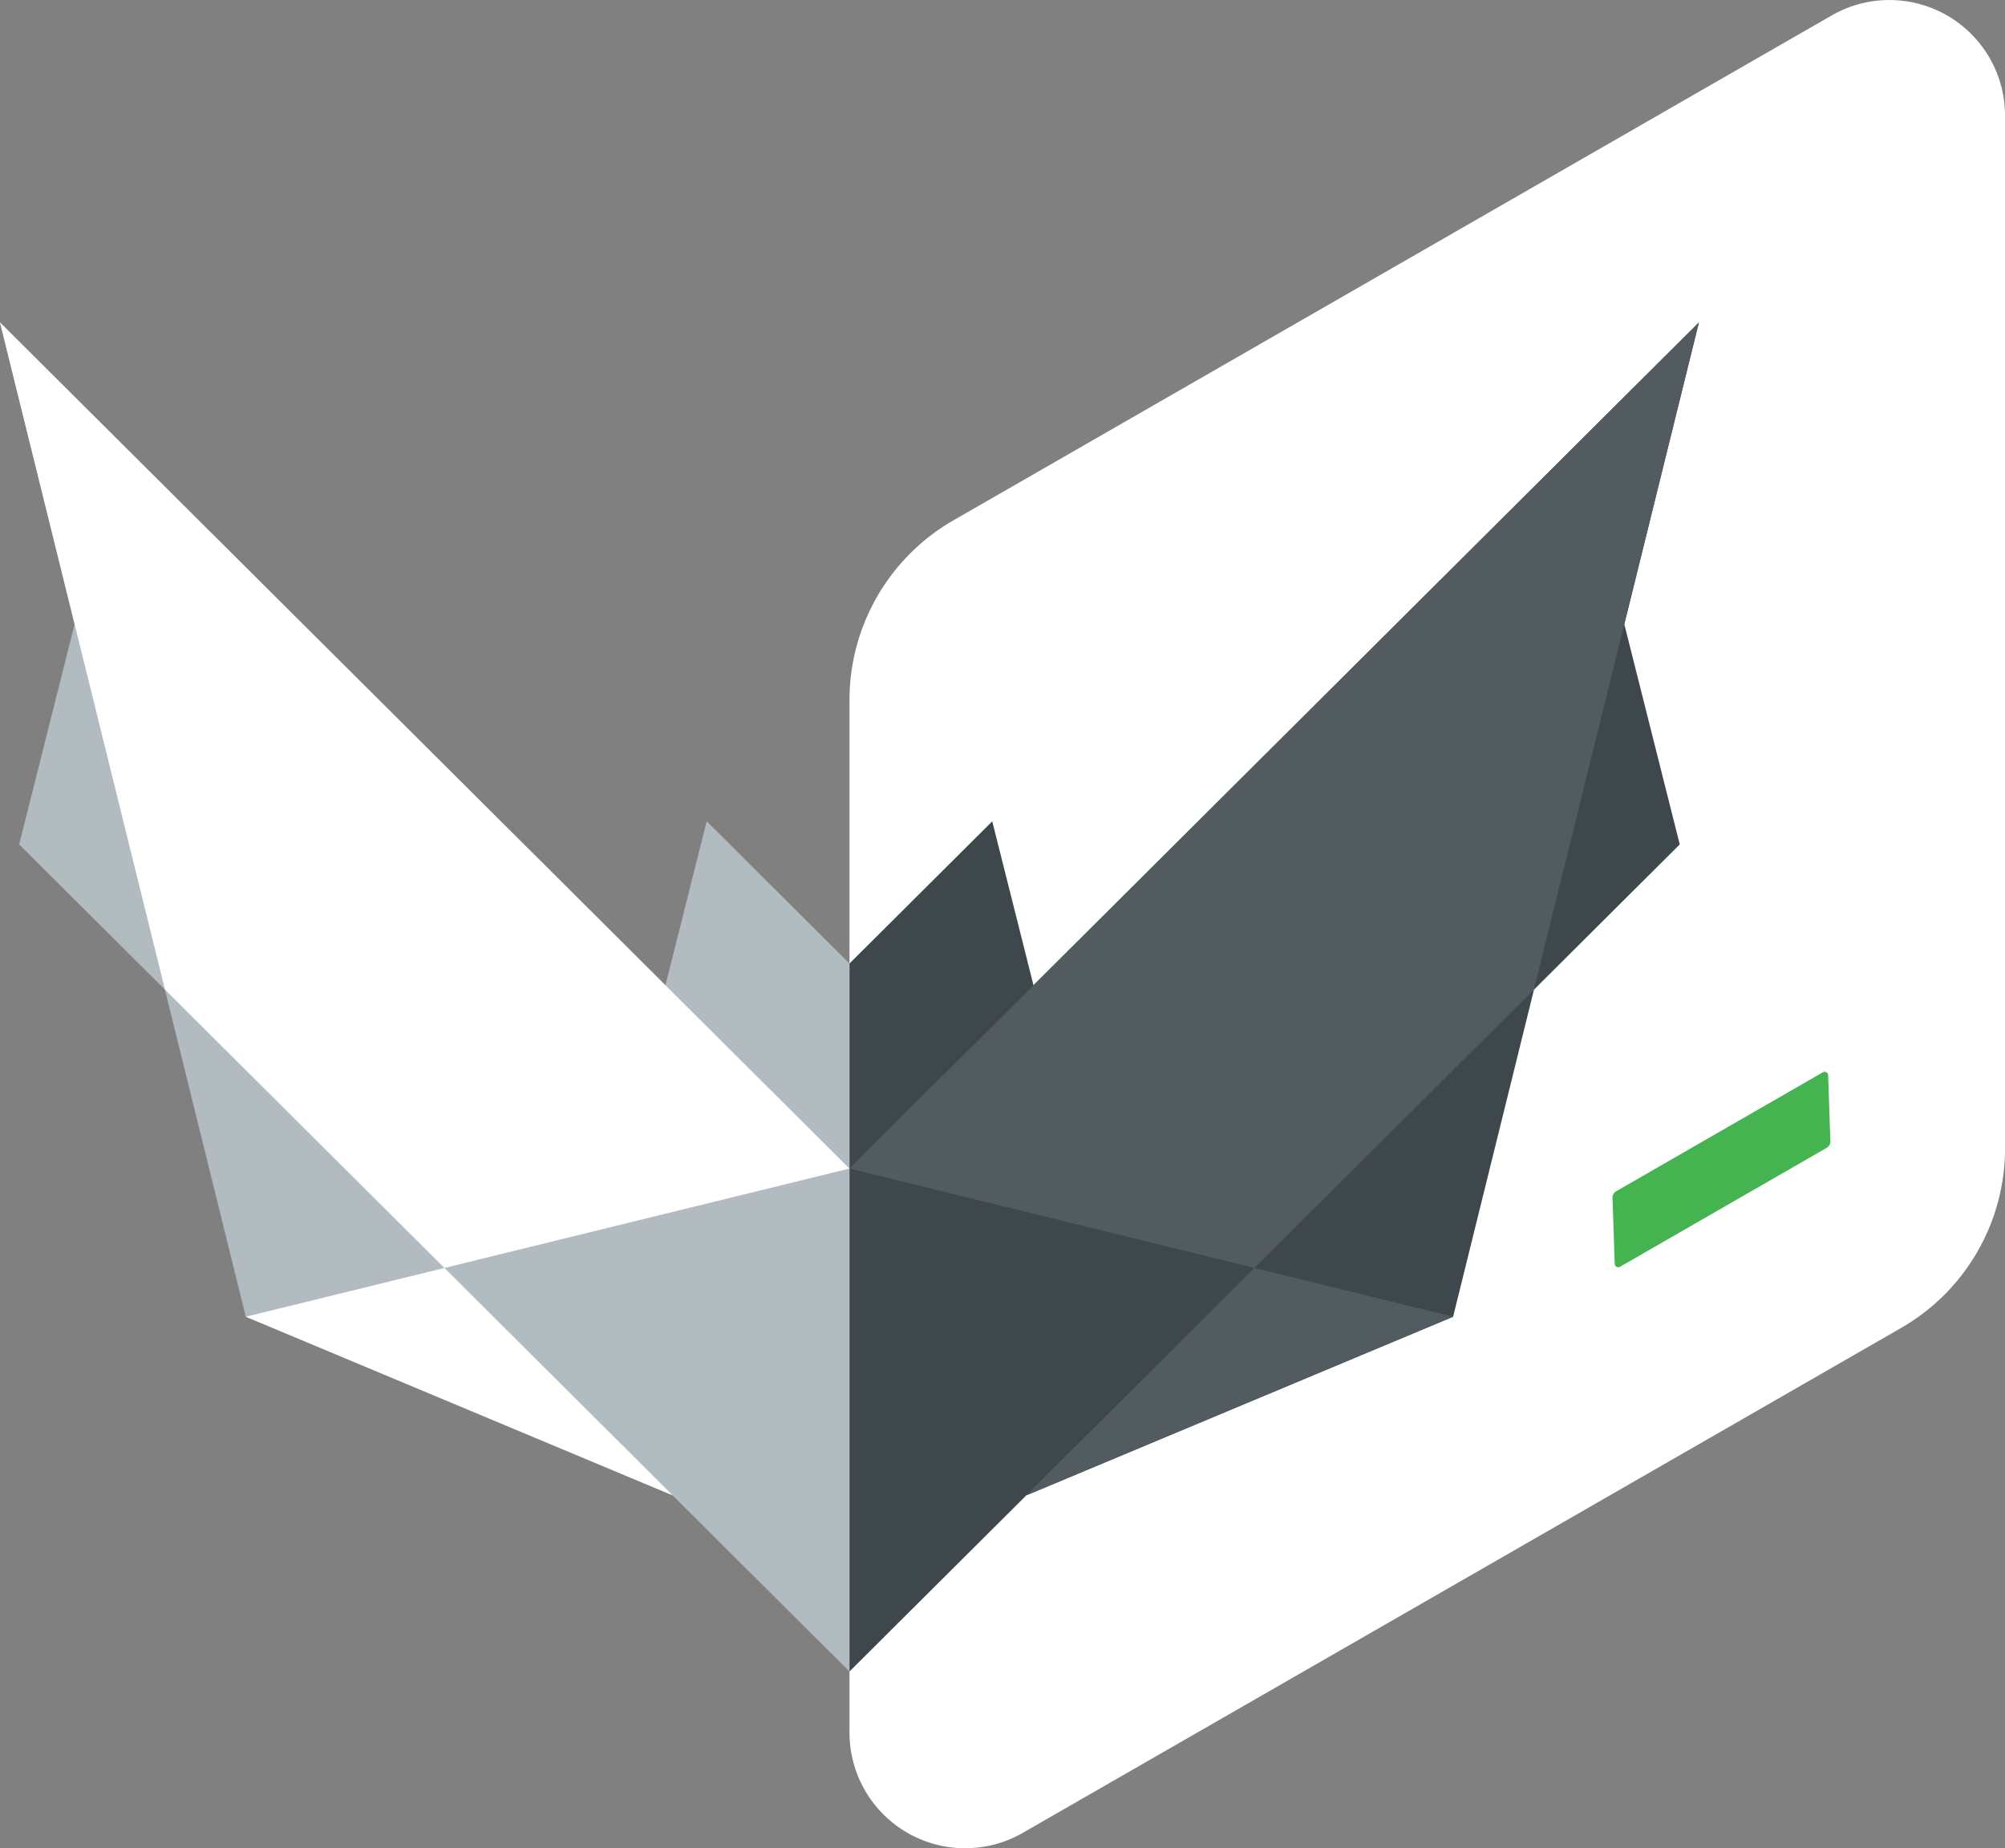
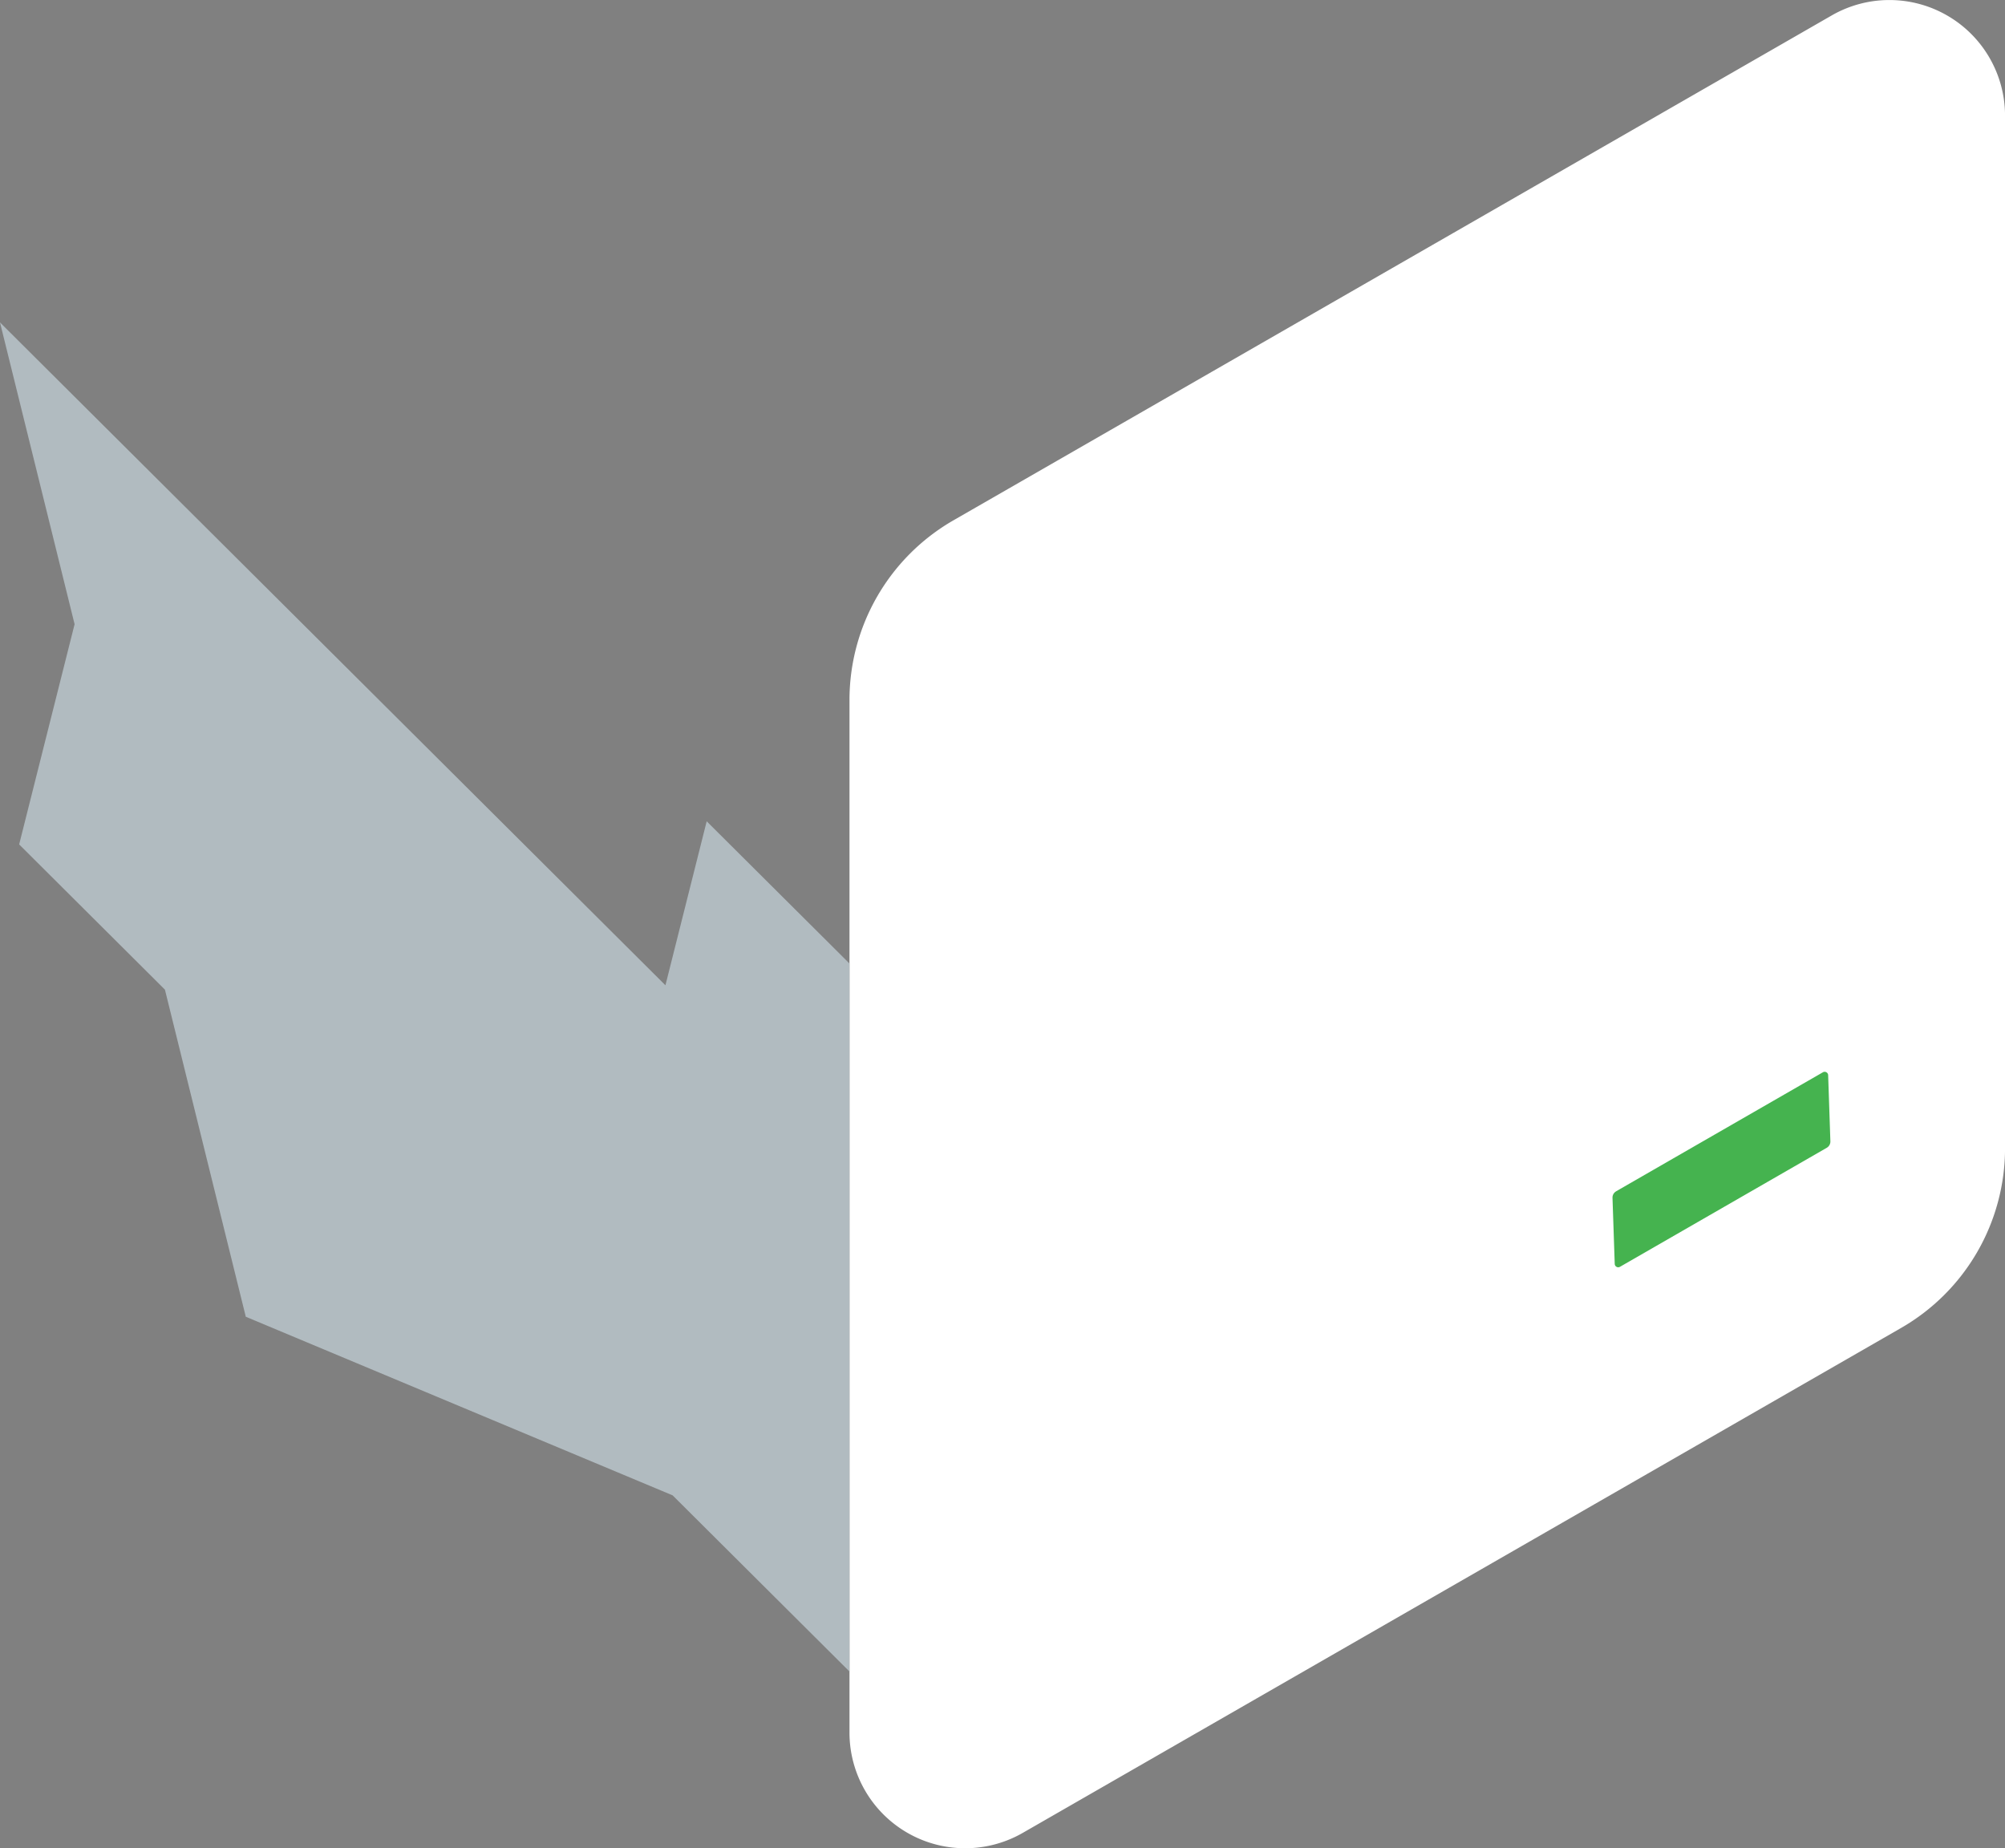
<svg xmlns="http://www.w3.org/2000/svg" xmlns:ns1="http://sodipodi.sourceforge.net/DTD/sodipodi-0.dtd" xmlns:ns2="http://www.inkscape.org/namespaces/inkscape" width="54mm" height="49.773mm" viewBox="0 0 54 49.773" version="1.1" id="svg2478" ns1:docname="dark_mode_cube.svg" ns2:version="1.1.2 (b8e25be833, 2022-02-05)">
  <rect x="0" y="0" width="54" height="49.773" fill="#808080" stroke="none" />
  <ns1:namedview id="namedview22" pagecolor="#ffffff" bordercolor="#666666" borderopacity="1.0" ns2:pageshadow="2" ns2:pageopacity="0.0" ns2:pagecheckerboard="true" ns2:document-units="mm" showgrid="false" ns2:zoom="1.5617892" ns2:cx="16.007282" ns2:cy="85.158741" ns2:window-width="1920" ns2:window-height="1017" ns2:window-x="-8" ns2:window-y="-8" ns2:window-maximized="1" ns2:current-layer="g9615" />
  <defs id="defs2475" />
  <g id="layer1" transform="translate(-71.285,-137.373)">
    <g id="g9615">
      <g id="g1124">
        <path id="path41791" style="fill:#ffffff;fill-opacity:1;stroke-width:0.227;stroke-linecap:round;stroke-linejoin:round" d="m 96.964,151.385 23.655,-13.597 a 3.115,3.115 0 0 1 4.667,2.7 v 27.807 a 5.582,5.582 0 0 1 -2.8,4.84 l -23.655,13.597 a 3.115,3.115 0 0 1 -4.667,-2.7 v -27.807 a 5.582,5.582 0 0 1 2.8,-4.84 z" />
        <path id="path41803" style="display:inline;fill:#45b34f;stroke-width:0.119;stroke-linecap:round;stroke-linejoin:round" d="m 114.812,169.454 5.569,-3.205 a 0.094,0.094 0 0 1 0.141,0.078 l 0.06,1.78 a 0.195,0.195 0 0 1 -0.098,0.176 l -5.569,3.205 a 0.094,0.094 0 0 1 -0.141,-0.078 l -0.06,-1.78 a 0.195,0.195 0 0 1 0.098,-0.175 z" />
        <g id="g1108">
          <g id="g9585">
            <path id="path41793" style="fill:#b1bbc0;fill-opacity:1;stroke:none;stroke-width:0.794;stroke-linecap:butt;stroke-linejoin:miter;stroke-miterlimit:4;stroke-dasharray:none;stroke-opacity:1" d="m 71.285,146.056 2.009,8.127 -1.493,5.93 3.926,3.911 2.178,8.809 11.496,4.81 4.762,4.743 v -4e-4 -19.066 0 l -3.845,-3.829 -1.111,4.416 z" />
            <g id="g9208">
-               <path style="fill:#ffffff;fill-opacity:1;stroke:none;stroke-width:0.265;stroke-linecap:round;stroke-linejoin:bevel;stroke-miterlimit:4;stroke-dasharray:none;stroke-opacity:1" d="m 77.906,172.832 11.495,4.81 -6.147,-6.123 z" id="path41799" />
-               <path style="fill:#ffffff;fill-opacity:1;stroke:none;stroke-width:0.265;stroke-linecap:round;stroke-linejoin:bevel;stroke-miterlimit:4;stroke-dasharray:none;stroke-opacity:1" d="m 94.163,168.842 -22.878,-22.786 4.443,17.967 7.526,7.496 z" id="path41801" />
-             </g>
+               </g>
          </g>
          <g id="g1090">
            <g id="g9214">
-               <path id="path41805" style="fill:#3e474b;fill-opacity:1;stroke:none;stroke-width:0.265px;stroke-linecap:butt;stroke-linejoin:miter;stroke-opacity:1" d="m 117.041,146.056 -2.009,8.127 1.493,5.93 -3.926,3.911 -2.178,8.809 -11.495,4.81 -4.762,4.743 v 0 -19.066 l 3.845,-3.829 1.111,4.416 z" />
-             </g>
+               </g>
            <g id="g1081" transform="translate(-5e-5,-2e-4)">
-               <path style="fill:#515b60;fill-opacity:1;stroke:none;stroke-width:0.265;stroke-linecap:round;stroke-linejoin:bevel;stroke-miterlimit:4;stroke-dasharray:none;stroke-opacity:1" d="m 110.421,172.832 -11.495,4.81 6.147,-6.123 z" id="path41795" />
-               <path style="fill:#515b60;fill-opacity:1;stroke:none;stroke-width:0.265;stroke-linecap:round;stroke-linejoin:bevel;stroke-miterlimit:4;stroke-dasharray:none;stroke-opacity:1" d="m 94.163,168.842 22.878,-22.786 -4.443,17.967 -7.526,7.496 z" id="path41797" />
-             </g>
+               </g>
          </g>
        </g>
      </g>
    </g>
  </g>
</svg>